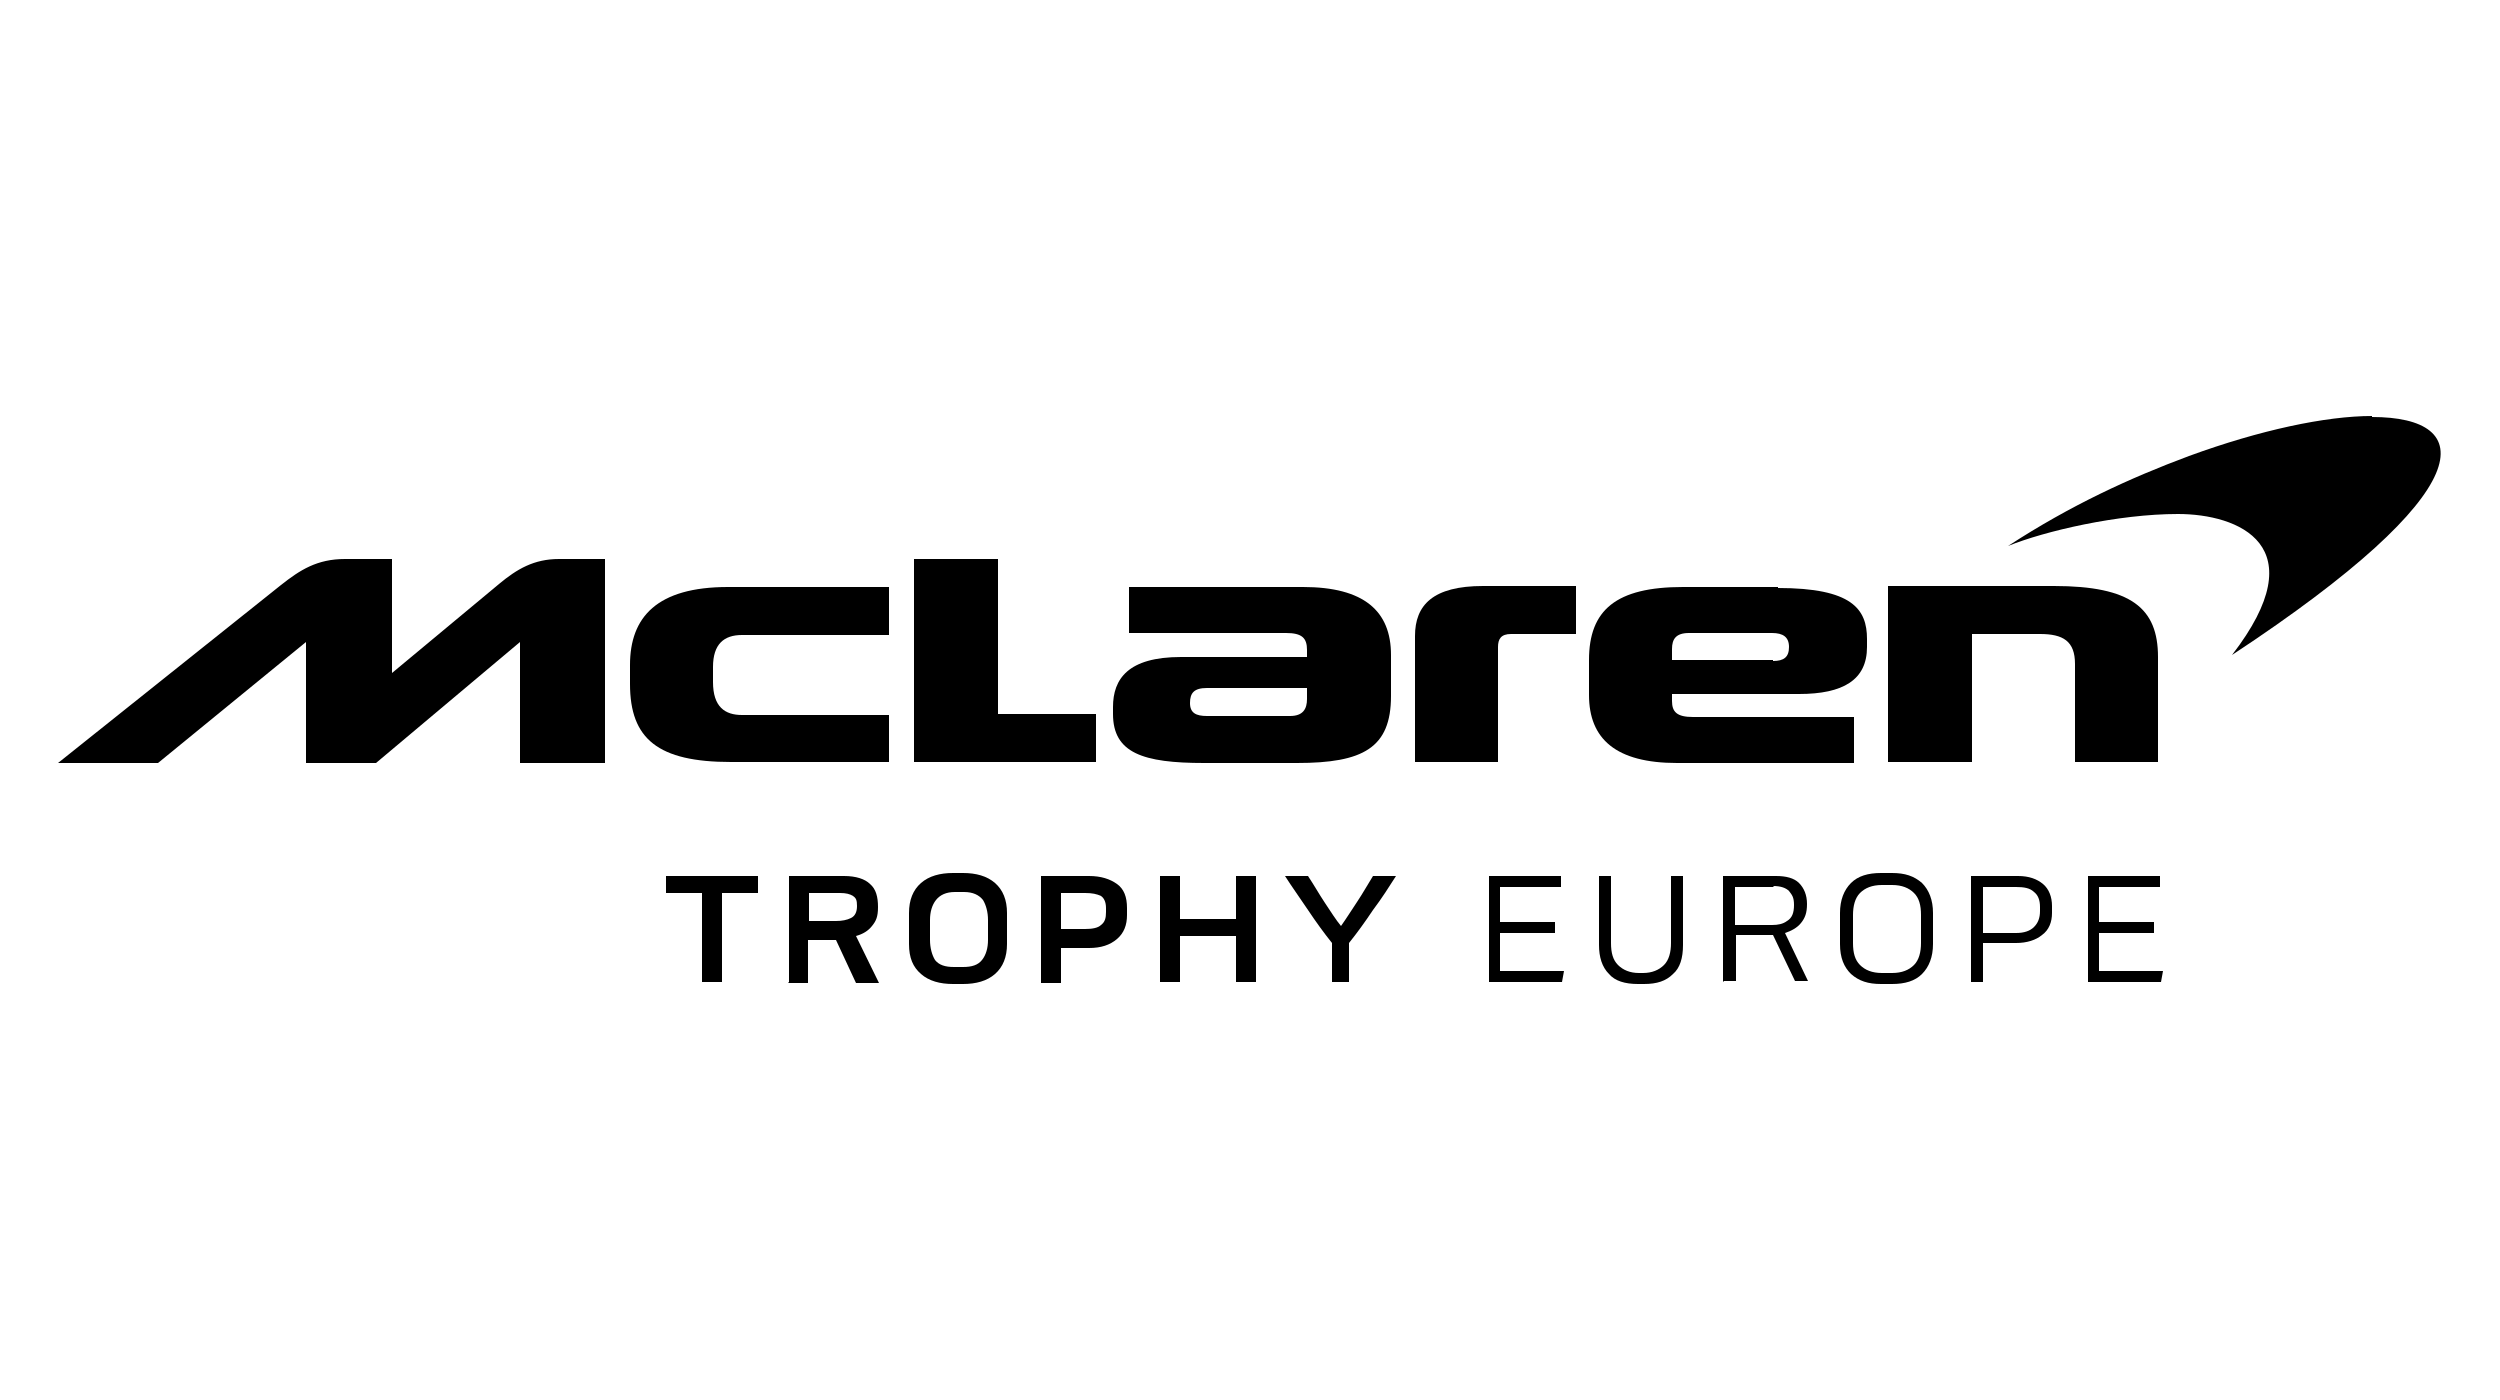
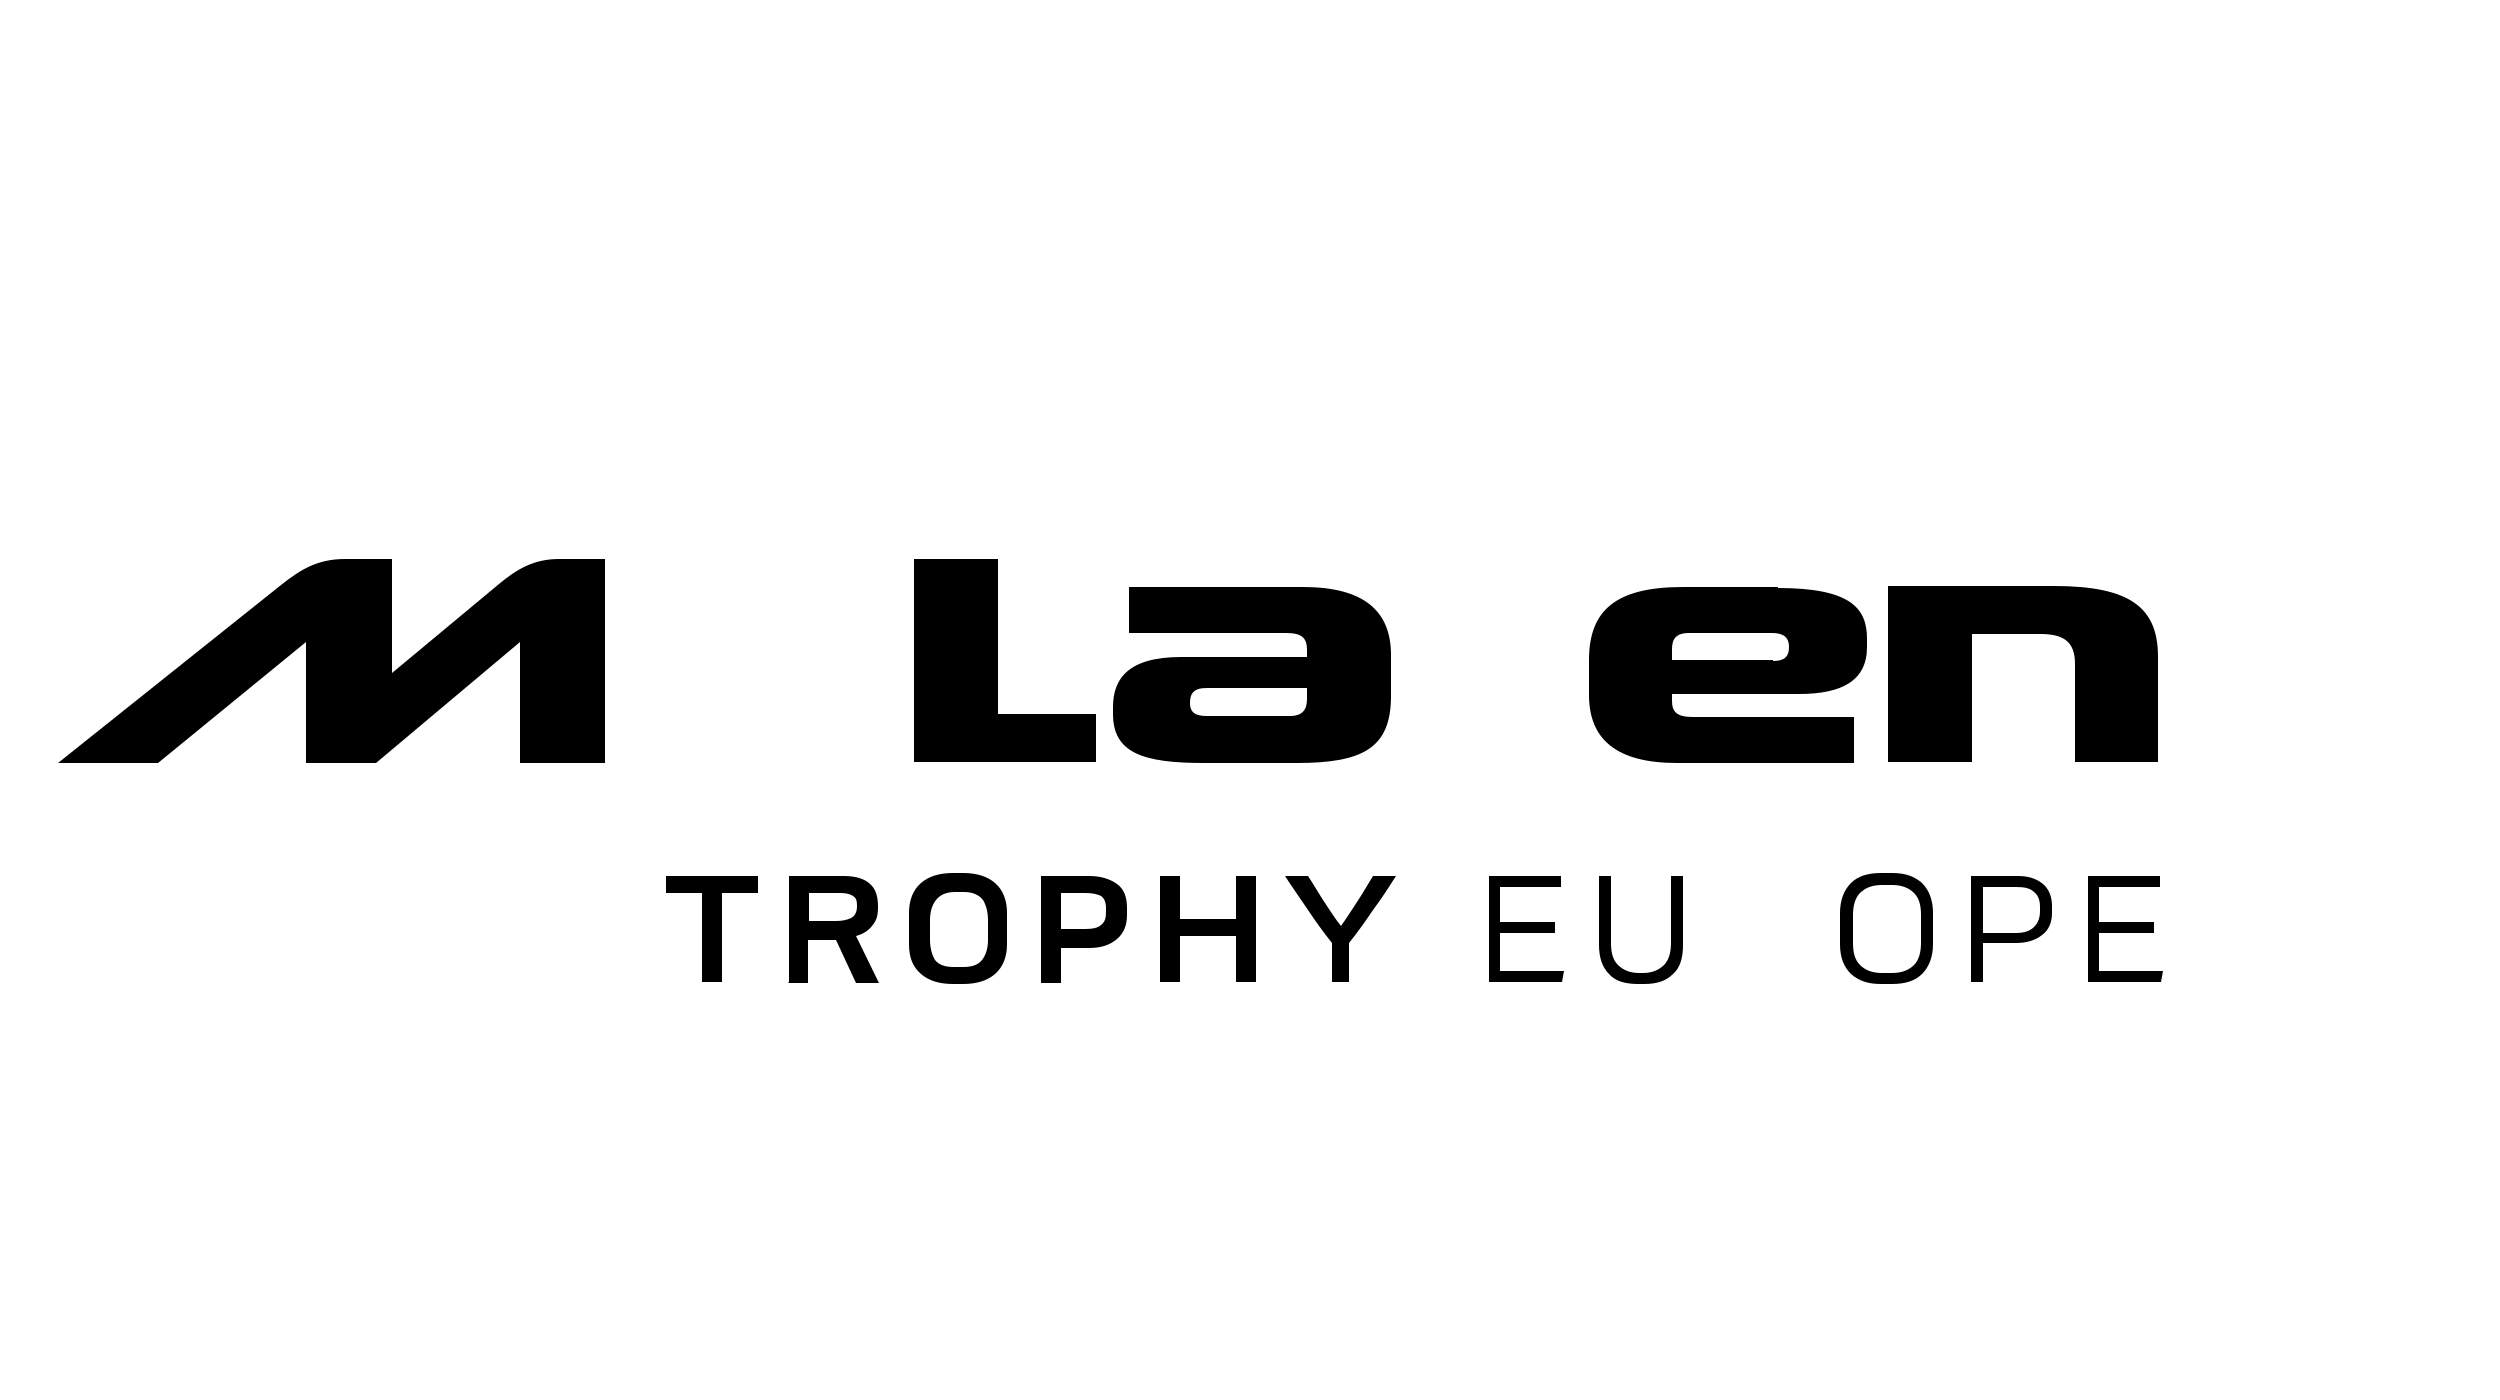
<svg xmlns="http://www.w3.org/2000/svg" id="Layer_1" version="1.1" viewBox="0 0 250 140">
  <g>
    <path d="M75.8,89.3h-3.6v8.9h-2v-8.9h-3.6v-1.7h9.2v1.7Z" />
    <path d="M78.9,98.2v-10.6h5.5c1.2,0,2.1.3,2.6.8.6.5.8,1.3.8,2.3s-.2,1.4-.6,1.9c-.4.5-.9.8-1.6,1l2.3,4.7h-2.3l-2-4.3h-2.8v4.3h-2ZM84.1,89.3h-3.2v2.8h2.7c.6,0,1.1-.1,1.5-.3.4-.2.6-.6.6-1.2s-.1-.8-.4-1c-.3-.2-.7-.3-1.3-.3Z" />
    <path d="M96.3,98.4h-1c-1.3,0-2.4-.3-3.2-1-.8-.7-1.2-1.6-1.2-3v-3.1c0-1.3.4-2.3,1.2-3,.8-.7,1.9-1,3.2-1h1c1.3,0,2.4.3,3.2,1,.8.7,1.2,1.7,1.2,3v3.1c0,1.3-.4,2.3-1.2,3-.8.7-1.9,1-3.2,1ZM95.4,96.7h.9c.9,0,1.5-.2,1.9-.7.4-.5.6-1.2.6-2v-2c0-.8-.2-1.5-.5-2-.4-.5-1-.8-1.9-.8h-.9c-.9,0-1.5.3-1.9.8-.4.5-.6,1.2-.6,2v2c0,.8.2,1.5.5,2,.4.5,1,.7,1.9.7Z" />
    <path d="M104.1,98.2v-10.6h4.8c1.2,0,2.1.3,2.8.8.7.5,1,1.3,1,2.4v.7c0,1-.3,1.8-1,2.4-.7.6-1.6.9-2.8.9h-2.8v3.5h-2ZM108.5,89.3h-2.4v3.6h2.4c.7,0,1.3-.1,1.6-.4.4-.3.5-.7.5-1.3v-.4c0-.6-.2-1-.5-1.2-.4-.2-.9-.3-1.6-.3Z" />
    <path d="M123.6,98.2v-4.6h-5.6v4.6h-2v-10.6h2v4.3h5.6v-4.3h2v10.6h-2Z" />
    <path d="M135.2,98.2h-2v-3.9c-.8-1-1.6-2.1-2.4-3.3-.8-1.2-1.6-2.3-2.3-3.4h2.3c.6.9,1.1,1.8,1.7,2.7.6.9,1.1,1.7,1.6,2.3.5-.7,1-1.5,1.6-2.4.6-.9,1.1-1.8,1.6-2.6h2.3c-.7,1.1-1.4,2.2-2.3,3.4-.8,1.2-1.6,2.3-2.4,3.3v3.9Z" />
    <path d="M148.9,98.2v-10.6h7.2v1.1h-6.1v3.5h5.5v1.1h-5.5v3.8h6.4l-.2,1.1h-7.4Z" />
    <path d="M164.3,98.4h-.5c-1.3,0-2.3-.3-2.9-1-.7-.7-1-1.7-1-2.9v-6.9h1.2v6.7c0,1,.2,1.7.7,2.2.5.5,1.2.8,2.1.8h.4c.9,0,1.6-.3,2.1-.8.5-.5.7-1.3.7-2.2v-6.7h1.2v6.9c0,1.3-.3,2.3-1,2.9-.7.7-1.6,1-2.9,1Z" />
-     <path d="M172.3,98.2v-10.6h5.3c1,0,1.8.2,2.3.7.5.5.8,1.2.8,2.1s-.2,1.4-.6,1.9c-.4.5-1,.8-1.6,1l2.3,4.8h-1.3l-2.2-4.6h-3.7v4.6h-1.2ZM177.4,88.7h-3.9v3.8h3.7c.6,0,1.1-.1,1.5-.4.5-.3.7-.8.7-1.6s-.2-1-.5-1.4c-.3-.3-.8-.5-1.6-.5Z" />
    <path d="M189.2,98.4h-1.1c-1.3,0-2.2-.3-3-1-.7-.7-1.1-1.6-1.1-3v-3.1c0-1.3.4-2.3,1.1-3,.7-.7,1.7-1,3-1h1.1c1.3,0,2.2.3,3,1,.7.7,1.1,1.7,1.1,3v3.1c0,1.3-.4,2.3-1.1,3-.7.7-1.7,1-3,1ZM188.2,97.3h1c1,0,1.7-.3,2.2-.8.5-.5.7-1.3.7-2.2v-2.8c0-1-.2-1.7-.7-2.2-.5-.5-1.2-.8-2.2-.8h-1c-1,0-1.7.3-2.2.8-.5.5-.7,1.3-.7,2.2v2.8c0,1,.2,1.7.7,2.2.5.5,1.2.8,2.2.8Z" />
    <path d="M197.1,98.2v-10.6h4.7c1.1,0,1.9.3,2.5.8.6.5.9,1.3.9,2.2v.7c0,.9-.3,1.7-1,2.2-.6.5-1.5.8-2.6.8h-3.3v3.9h-1.2ZM201.6,88.7h-3.3v4.6h3.3c.8,0,1.4-.2,1.8-.6.4-.4.6-.9.6-1.6v-.4c0-.7-.2-1.2-.6-1.5-.4-.4-1-.5-1.8-.5Z" />
    <path d="M208.8,98.2v-10.6h7.2v1.1h-6.1v3.5h5.5v1.1h-5.5v3.8h6.4l-.2,1.1h-7.4Z" />
  </g>
  <path d="M188.9,76.2h8.3v-12.8h6.8c2.3,0,3.5.7,3.5,3v9.8h8.3v-10.5c0-4.9-2.7-7.1-10.4-7.1h-16.6v17.6Z" />
  <path d="M177.3,66h-10.1v-1.1c0-1,.4-1.6,1.7-1.6h8.3c1.1,0,1.7.4,1.7,1.4s-.5,1.4-1.6,1.4M177.8,58.7h-9.5c-6.7,0-9.4,2.3-9.4,7.3v3.5c0,4.4,2.7,6.8,8.8,6.8h17.7v-4.6h-16.1c-1.6,0-2.1-.5-2.1-1.6v-.7h12.7c4.4,0,6.8-1.4,6.8-4.7v-.8c0-3-1.5-5.1-8.9-5.1" />
-   <path d="M141.5,76.2h8.3v-11.5c0-.8.3-1.3,1.3-1.3h6.5v-4.8h-9.3c-5,0-6.8,1.9-6.8,5v12.6Z" />
  <path d="M130.7,69.9c0,1-.4,1.7-1.7,1.7h-8.3c-1.1,0-1.7-.3-1.7-1.3s.4-1.5,1.7-1.5h10v1.1ZM130.2,58.7h-17.3v4.6h15.7c1.6,0,2.1.5,2.1,1.7v.7h-12.6c-5.3,0-6.8,2.2-6.8,5v.7c0,3.9,3,4.9,9.1,4.9h9.3c6.6,0,9.4-1.5,9.4-6.7v-4.1c0-4.4-2.7-6.8-8.8-6.8" />
  <polygon points="91.4 76.2 109.6 76.2 109.6 71.4 99.8 71.4 99.8 55.9 91.4 55.9 91.4 76.2" />
-   <path d="M73,76.2h15.9v-4.7h-14.7c-1.7,0-2.9-.8-2.9-3.3v-1.5c0-2.3,1.1-3.2,2.9-3.2h14.7v-4.8h-16.1c-7.1,0-9.8,3-9.8,7.8v1.9c0,5.5,2.8,7.8,10.1,7.8" />
  <path d="M55.9,55.9c-2.5,0-4.2,1-6,2.5l-10.7,8.9v-11.4h-4.7c-2.8,0-4.5,1.1-6.4,2.6l-22.3,17.8h10l14.8-12.1v12.1h7l14.4-12.1v12.1h8.5v-20.4h-4.6Z" />
-   <path d="M237.2,41.6c-4.6,0-11.2,1.4-18.3,4-5.9,2.2-11.8,4.9-18.1,9,3.7-1.5,11-3.2,17-3.2s13.9,3.1,5.4,14.1c25.2-16.6,24.5-23.8,14-23.8" />
</svg>